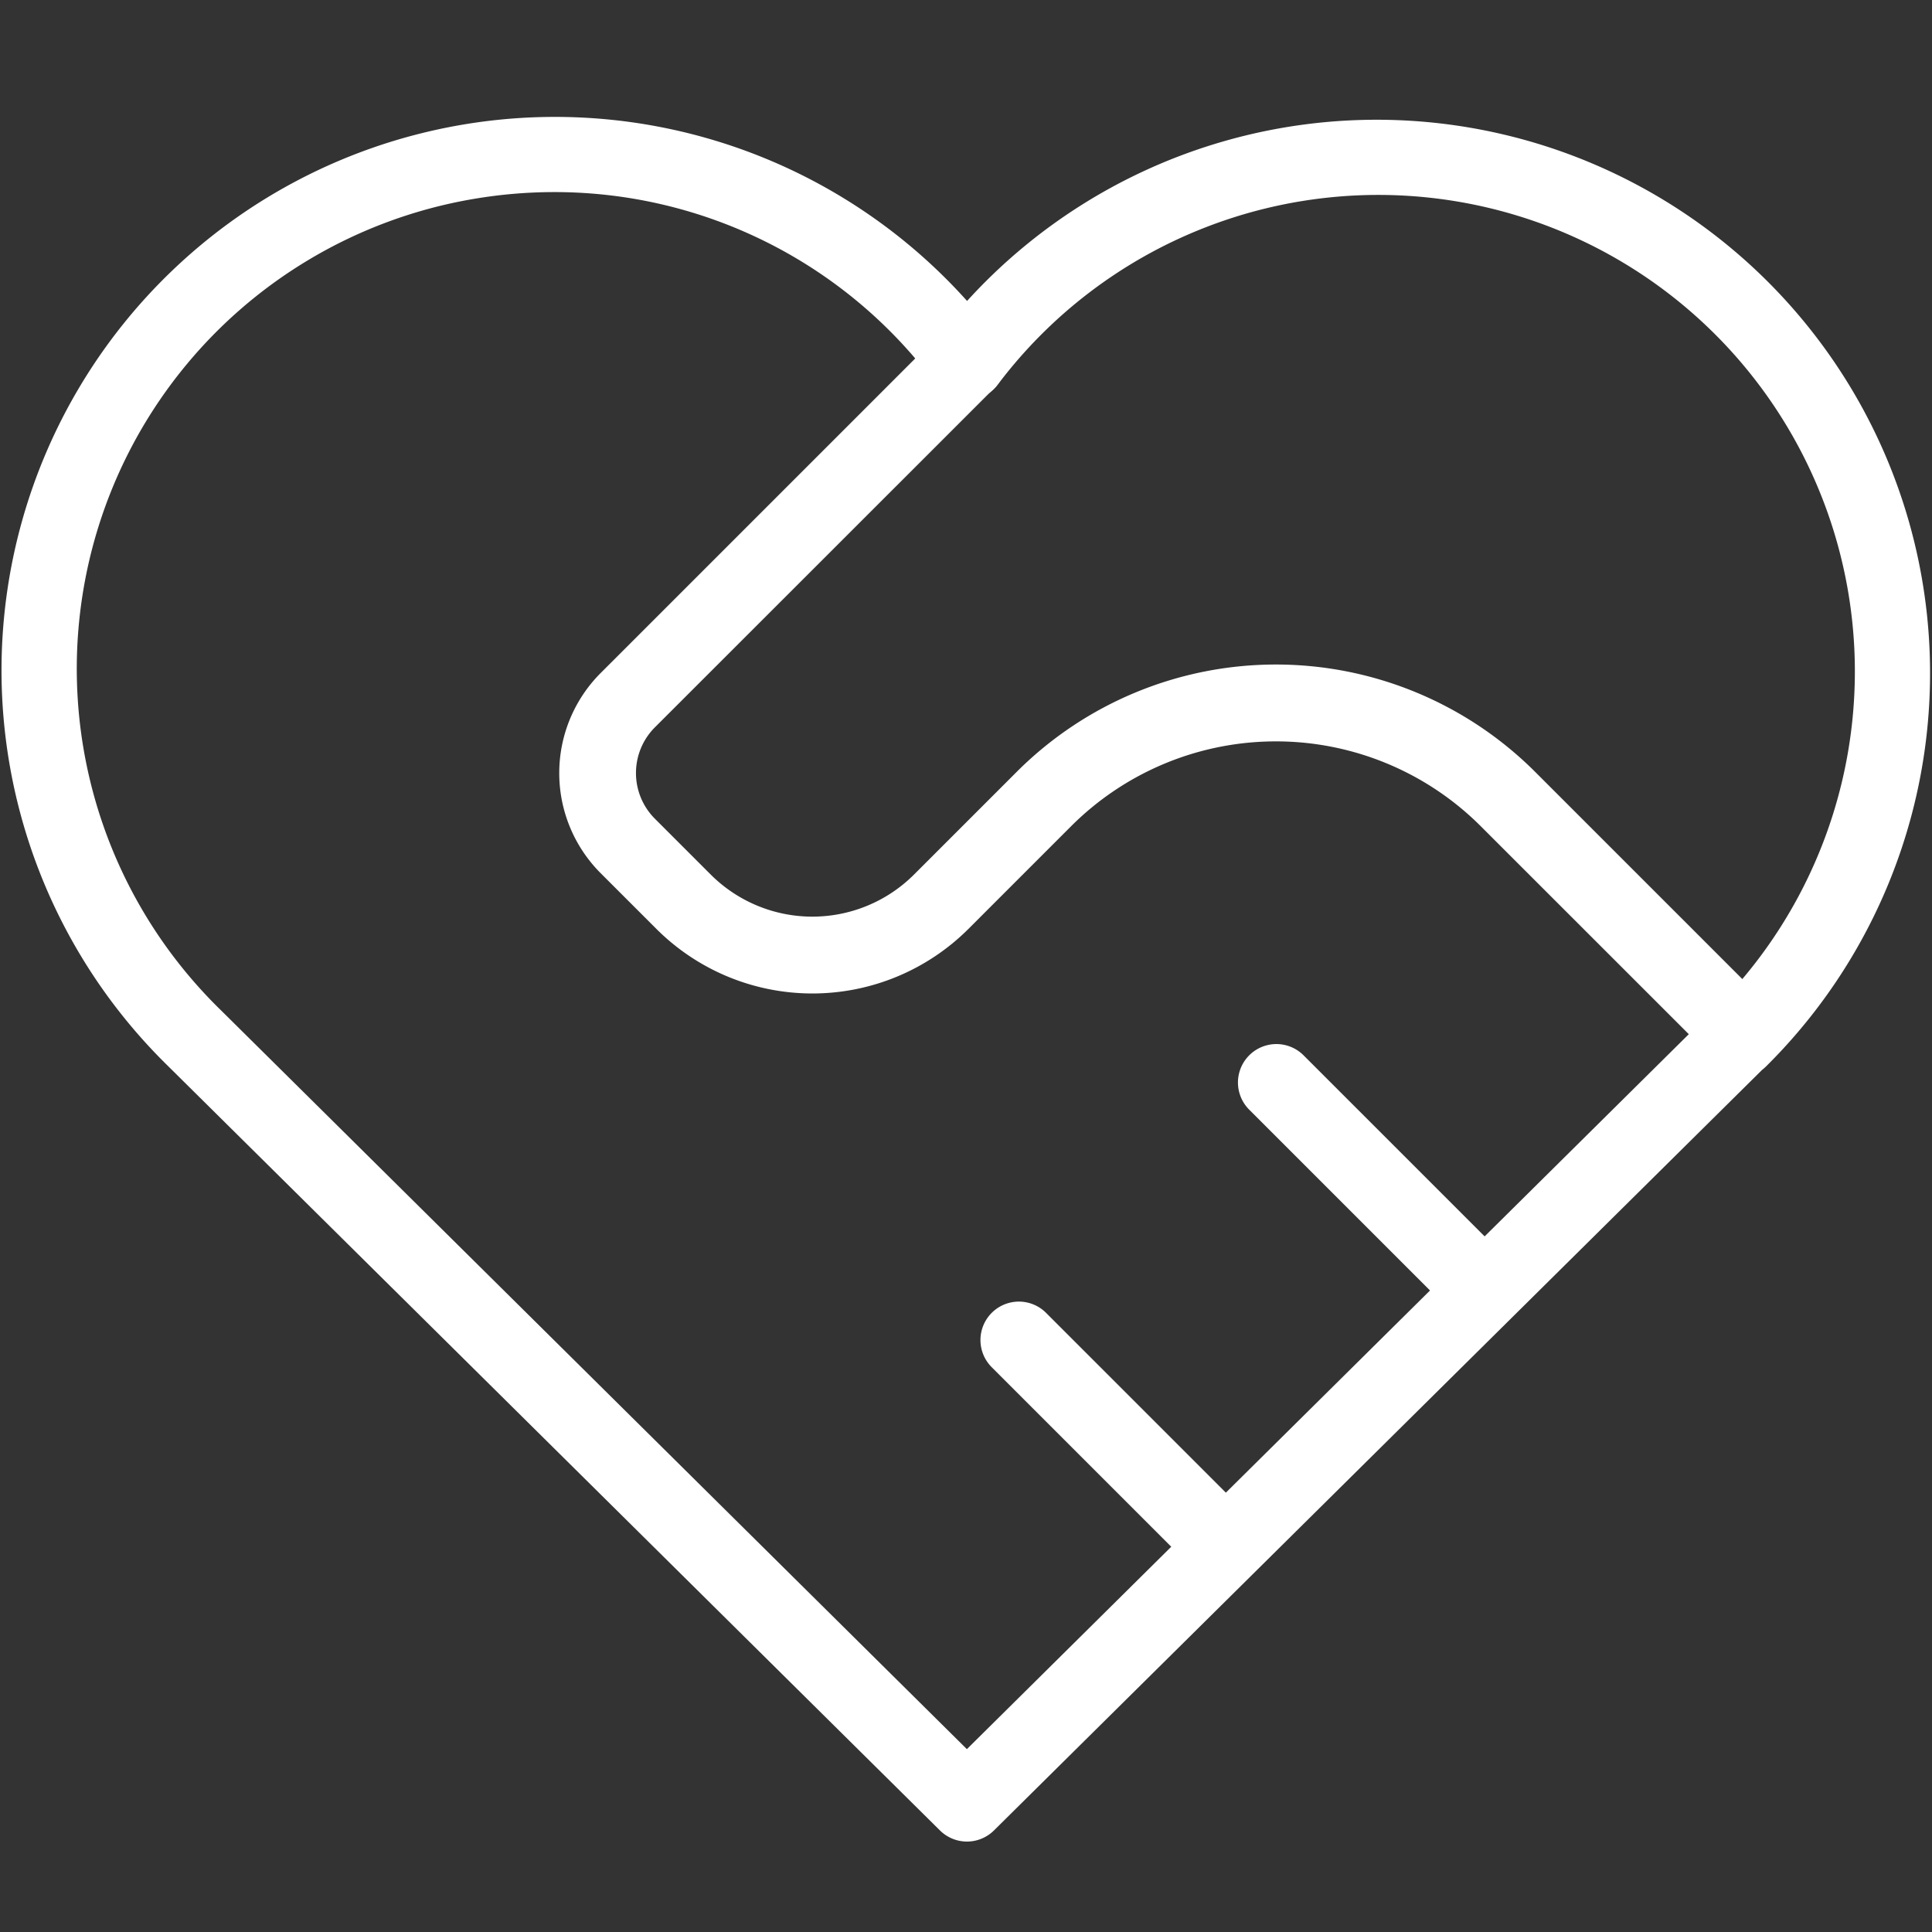
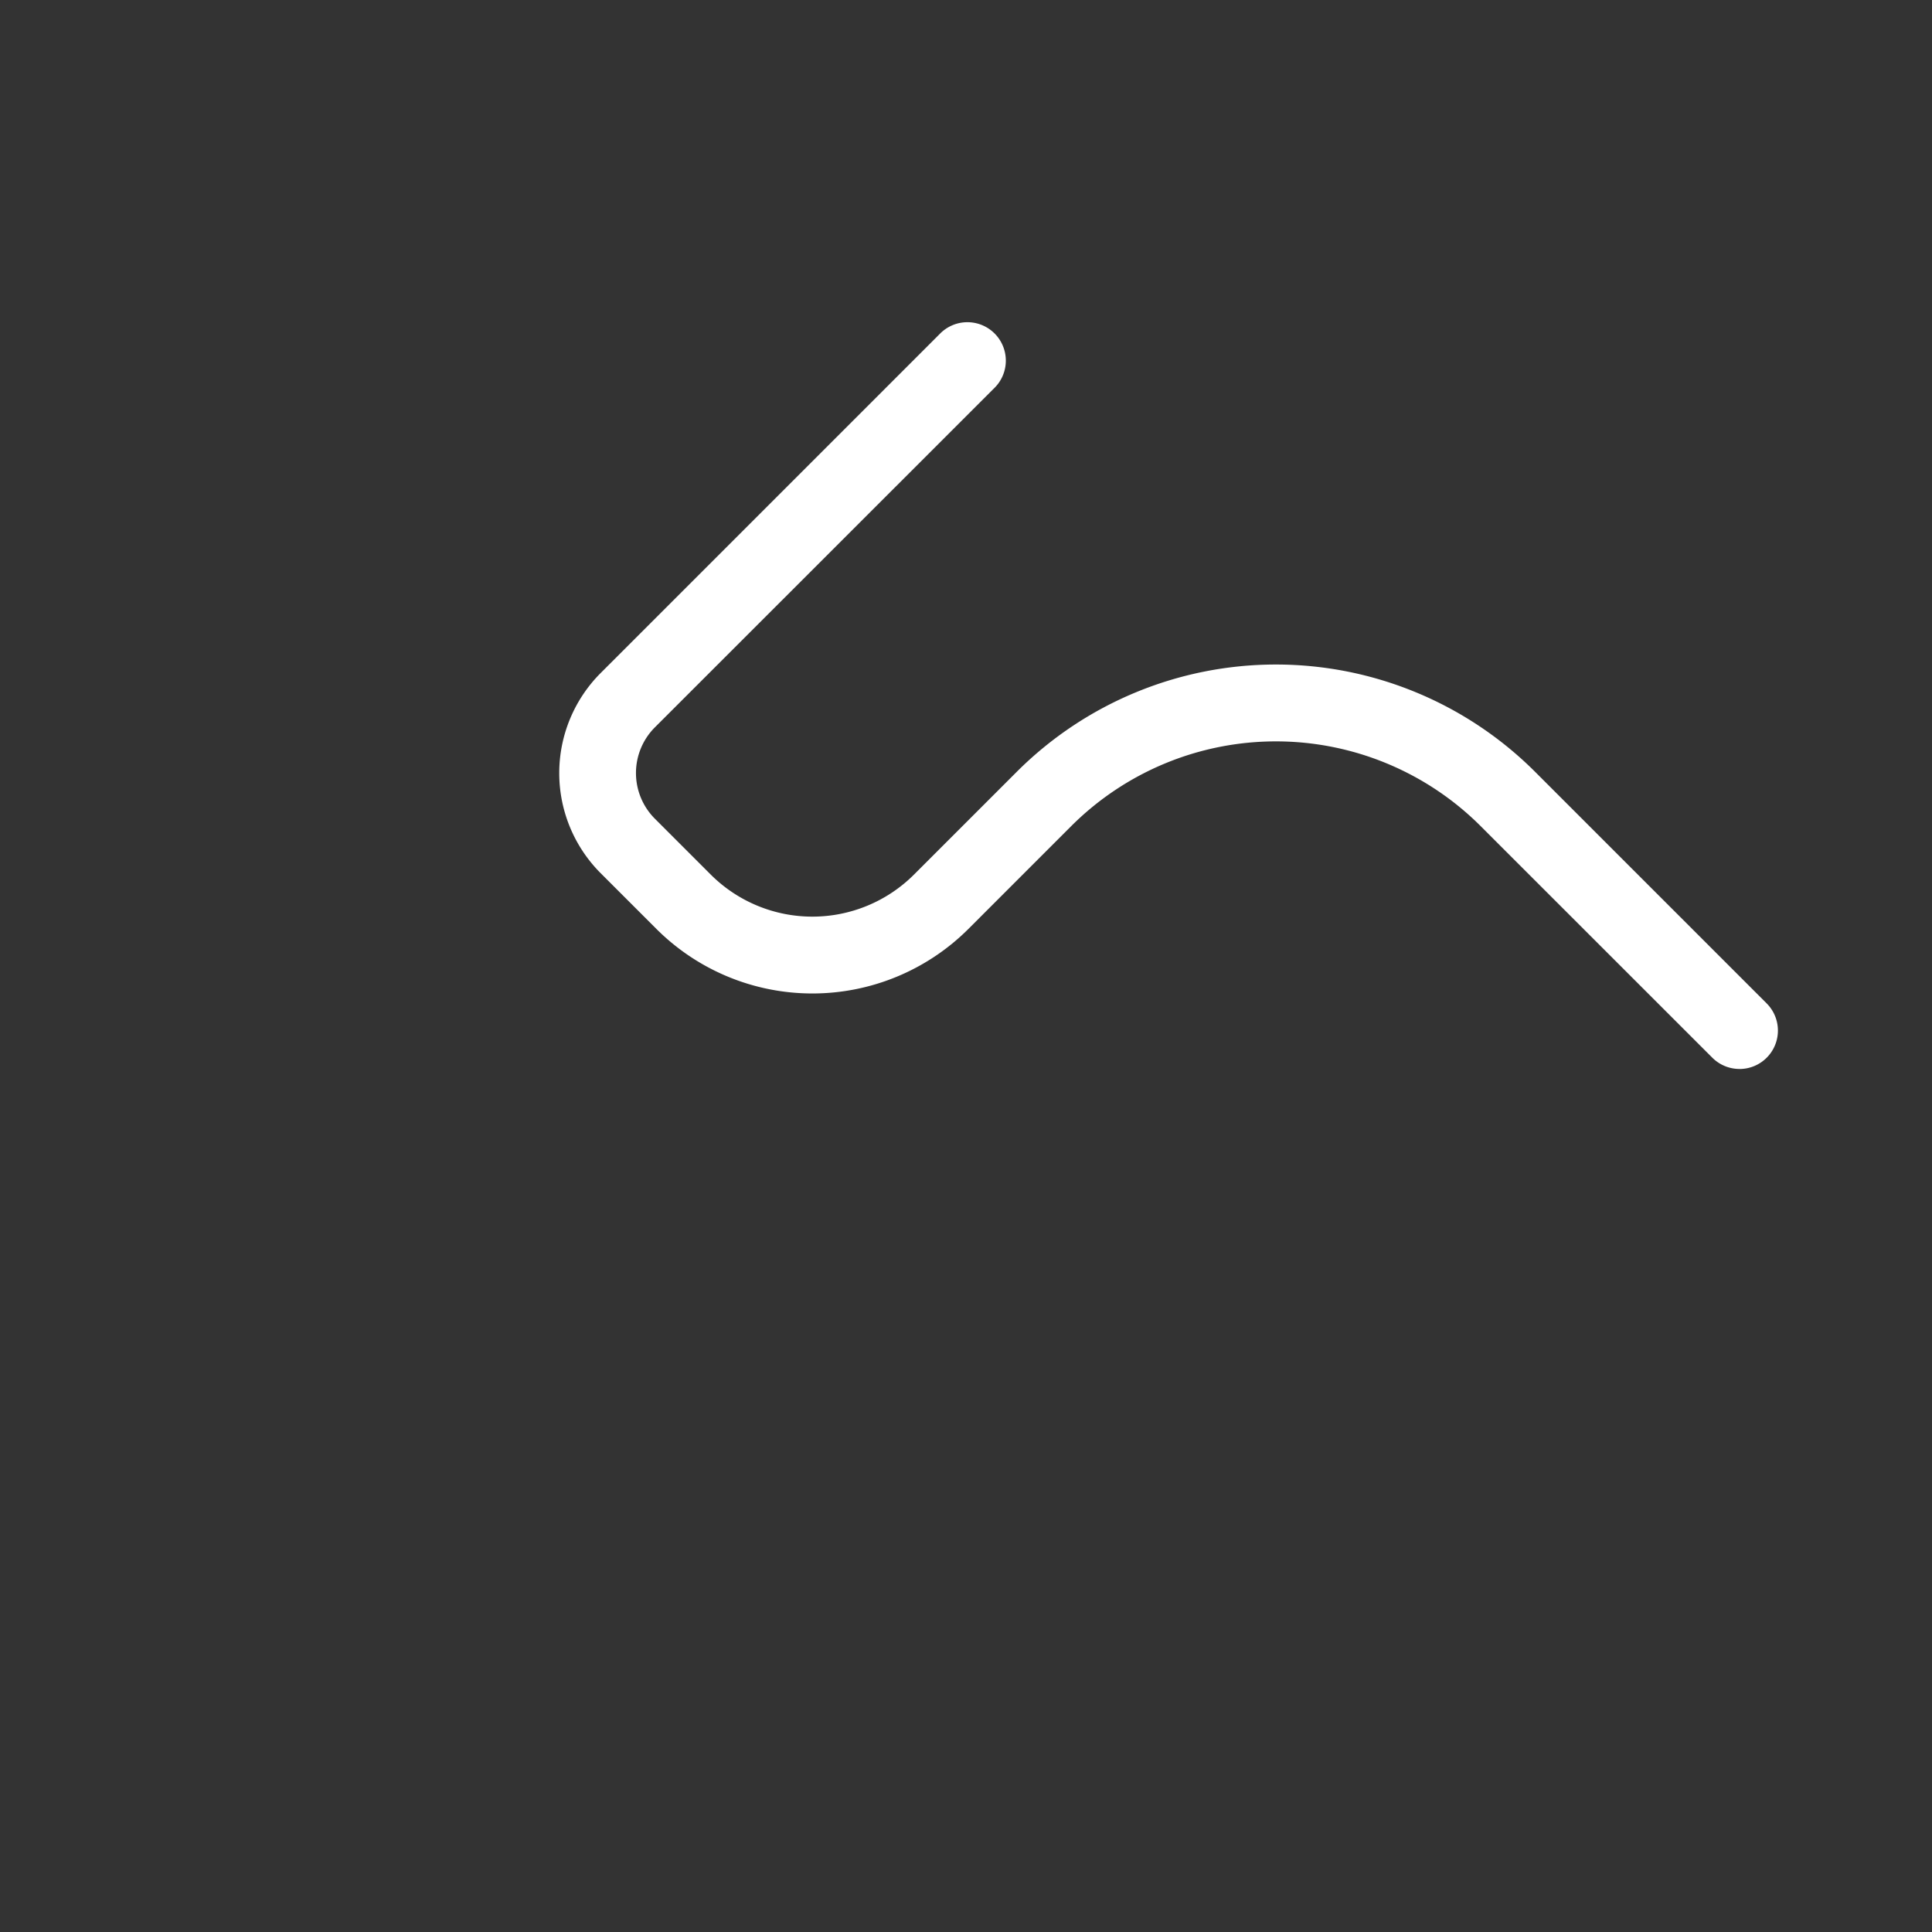
<svg xmlns="http://www.w3.org/2000/svg" width="50.27" height="50.27" viewBox="0 0 50.27 50.27">
  <rect x="0" y="0" width="50.27" height="50.27" fill="#333333" stroke="none" />
  <defs>
    <clipPath id="clip-path">
      <rect id="長方形_24679" data-name="長方形 24679" width="50.27" height="50.27" transform="translate(-4159 13643)" fill="#ff7b7b" />
    </clipPath>
  </defs>
  <g id="マスクグループ_67498" data-name="マスクグループ 67498" transform="translate(4159 -13643)" clip-path="url(#clip-path)">
    <g id="グループ_67592" data-name="グループ 67592" transform="translate(-4158 13647)">
-       <path id="パス_159841" data-name="パス 159841" d="M27.145,47.905a1,1,0,0,1-.7-.289L6.342,27.709A14.4,14.4,0,1,1,27.15,7.819a14.4,14.4,0,1,1,20.8,19.906,1.007,1.007,0,0,1-.113.1L27.849,47.616A1,1,0,0,1,27.145,47.905ZM16.416,4.986a12.556,12.556,0,0,0-2.111.179A12.4,12.4,0,0,0,7.74,26.279l.006.006L27.145,45.5l19.4-19.213a1.008,1.008,0,0,1,.114-.1A12.4,12.4,0,1,0,27.945,10a1,1,0,0,1-1.6,0A12.337,12.337,0,0,0,16.416,4.986Z" transform="translate(-2.987 -3.988)" fill="#fff" />
      <path id="パス_159842" data-name="パス 159842" d="M38.128,24.422a1,1,0,0,1-.707-.293L31.39,18.1a7.537,7.537,0,0,0-10.647,0l-2.68,2.68a5.745,5.745,0,0,1-8.115,0L8.492,19.324a3.685,3.685,0,0,1,0-5.2l8.827-8.827a1,1,0,1,1,1.414,1.414L9.906,15.534a1.682,1.682,0,0,0,0,2.376l1.455,1.455a3.742,3.742,0,0,0,5.287,0l2.68-2.68a9.54,9.54,0,0,1,13.476,0l6.031,6.031a1,1,0,0,1-.707,1.707Z" transform="translate(6.133 -0.608)" fill="#fff" />
-       <path id="パス_159843" data-name="パス 159843" d="M17.861,21.861a1,1,0,0,1-.707-.293l-5.361-5.361a1,1,0,0,1,1.414-1.414l5.361,5.361a1,1,0,0,1-.707,1.707Z" transform="translate(12.999 15.355)" fill="#fff" />
-       <path id="パス_159844" data-name="パス 159844" d="M20.361,19.361a1,1,0,0,1-.707-.293l-5.361-5.361a1,1,0,0,1,1.414-1.414l5.361,5.361a1,1,0,0,1-.707,1.707Z" transform="translate(17.199 11.154)" fill="#fff" />
    </g>
  </g>
</svg>